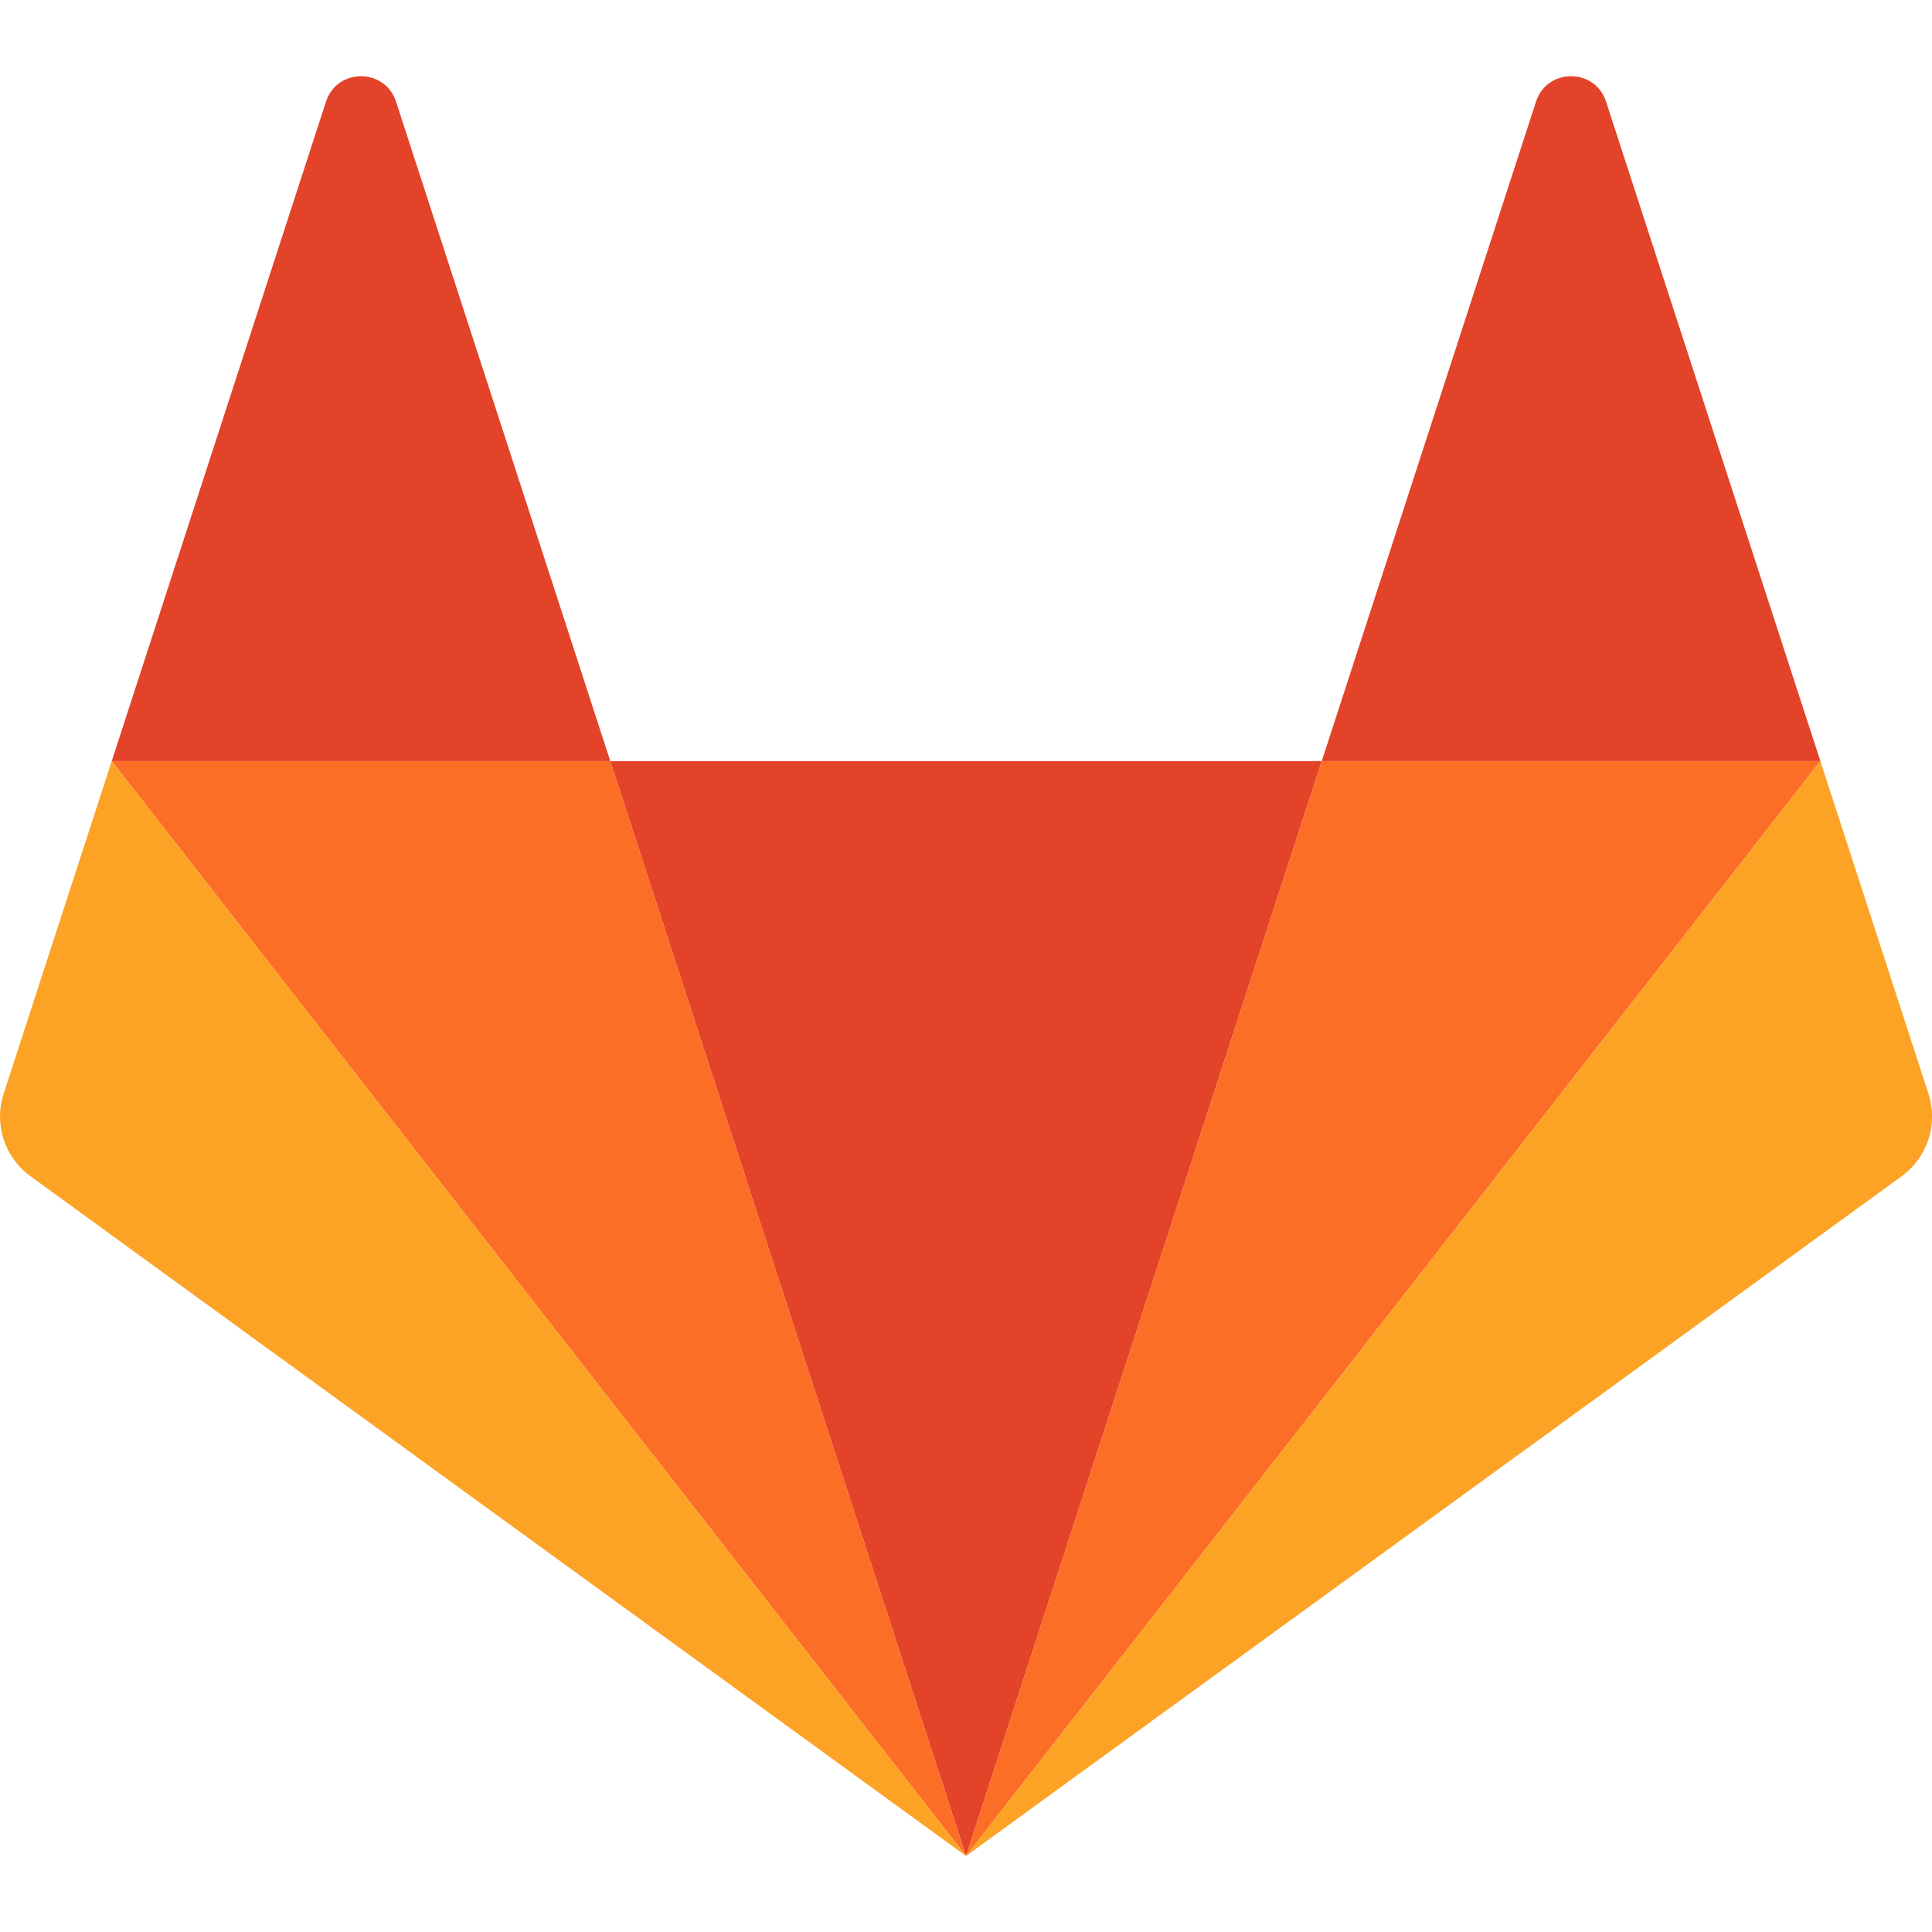
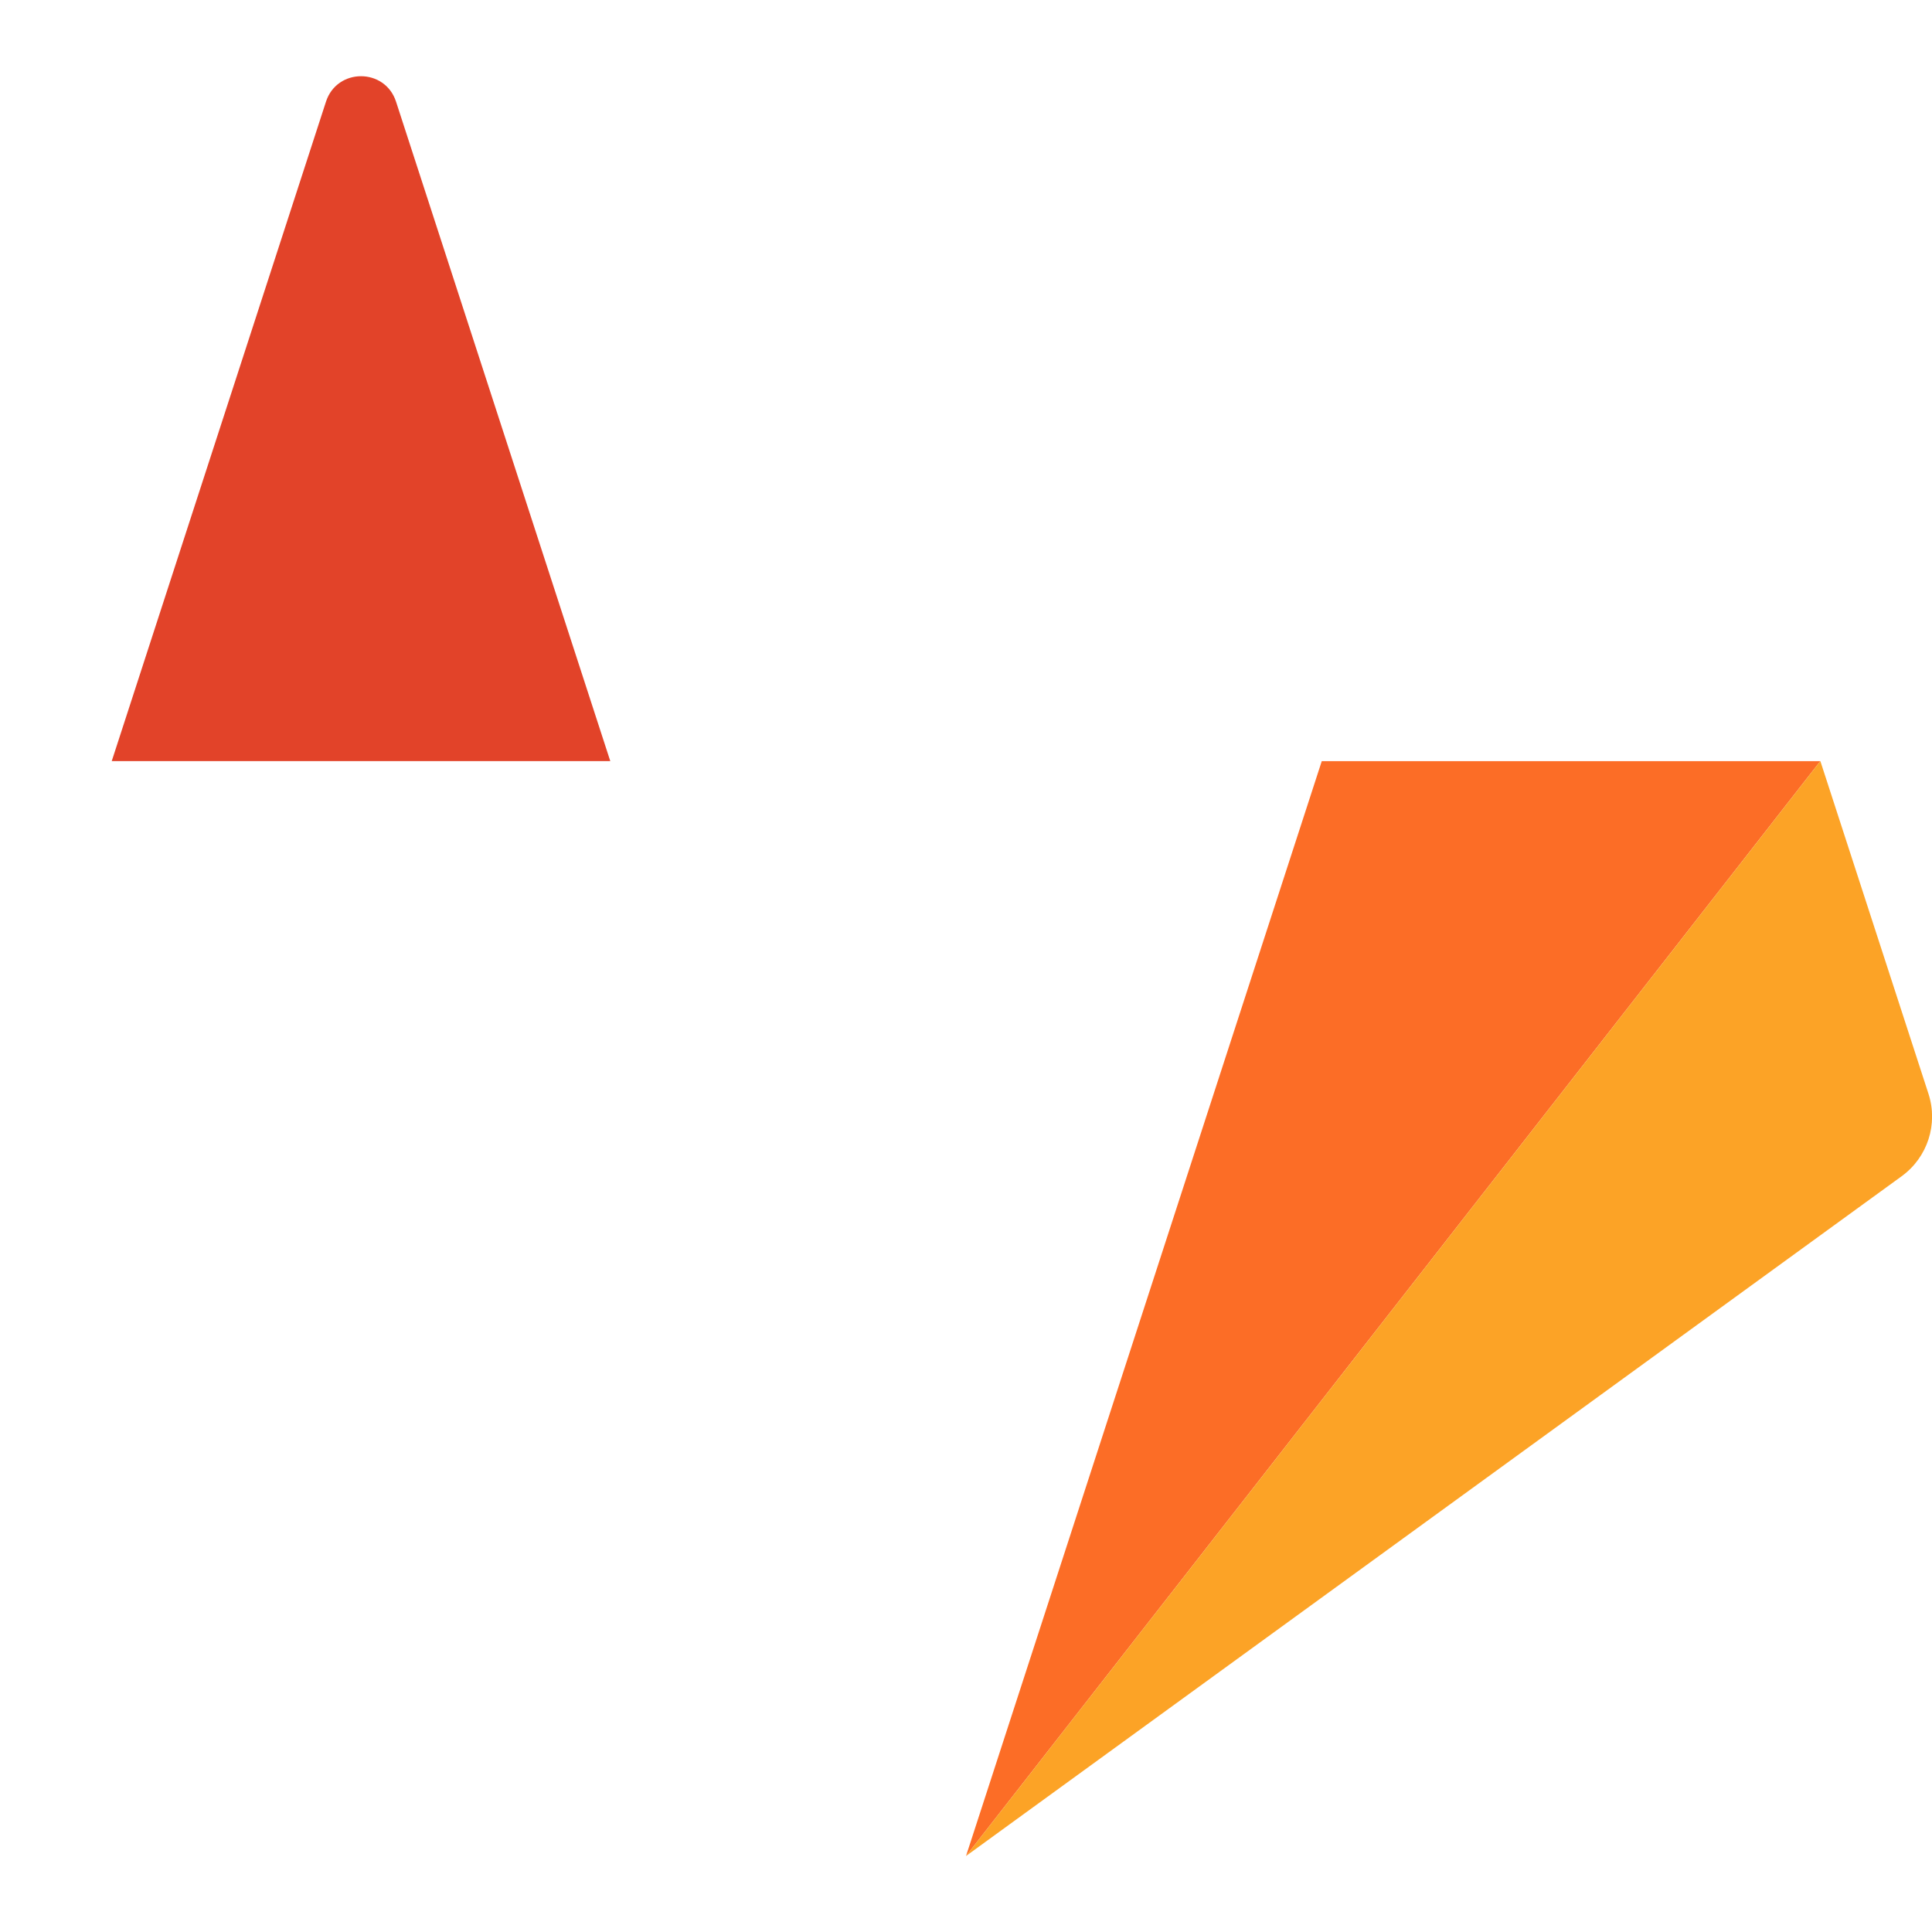
<svg xmlns="http://www.w3.org/2000/svg" xmlns:ns1="http://sodipodi.sourceforge.net/DTD/sodipodi-0.dtd" xmlns:ns2="http://www.inkscape.org/namespaces/inkscape" width="64" height="64" viewBox="0 0 64 64" version="1.1" id="svg29" ns1:docname="gitlab-icon.svg" ns2:version="0.92.3 (2405546, 2018-03-11)">
  <ns1:namedview pagecolor="#ffffff" bordercolor="#666666" borderopacity="1" objecttolerance="10" gridtolerance="10" guidetolerance="10" ns2:pageopacity="0" ns2:pageshadow="2" ns2:window-width="1920" ns2:window-height="1001" id="namedview31" showgrid="false" ns2:zoom="5.6382536" ns2:cx="47.360975" ns2:cy="27.73135" ns2:window-x="-9" ns2:window-y="-9" ns2:window-maximized="1" ns2:current-layer="svg29" />
  <title id="title2">wm_no_bg</title>
  <desc id="desc4">Created with Sketch.</desc>
  <defs id="defs6" />
  <path style="fill:#e24329;fill-rule:evenodd;stroke:none;stroke-width:0.092" ns2:connector-curvature="0" d="" id="Fill-15" />
  <path style="fill:#e24329;fill-rule:evenodd;stroke:none;stroke-width:0.092" ns2:connector-curvature="0" d="" id="Fill-17" />
  <path style="fill:#e24329;fill-rule:evenodd;stroke:none;stroke-width:0.092" ns2:connector-curvature="0" d="" id="Fill-19" />
  <g id="g906" transform="matrix(1.887,0,0,1.887,-1.335,-50.096)">
-     <path d="m 17.666,59.13 v 0 l 6.245,-19.221 h -12.49 z" id="Fill-14" ns2:connector-curvature="0" style="fill:#e24329;fill-rule:evenodd;stroke:none;stroke-width:0.092" />
-     <path d="M 17.666,59.13 11.421,39.909 H 2.669 Z" id="Fill-16" ns2:connector-curvature="0" style="fill:#fc6d26;fill-rule:evenodd;stroke:none;stroke-width:0.092" />
-     <path d="m 2.669,39.909 v 0 l -1.898,5.841 c -0.173,0.533 0.017,1.116 0.47,1.446 L 17.666,59.13 Z" id="Fill-18" ns2:connector-curvature="0" style="fill:#fca326;fill-rule:evenodd;stroke:none;stroke-width:0.092" />
    <path d="M 2.669,39.909 H 11.421 L 7.66,28.333 c -0.194,-0.596 -1.036,-0.596 -1.23,0 z" id="Fill-20" ns2:connector-curvature="0" style="fill:#e24329;fill-rule:evenodd;stroke:none;stroke-width:0.092" />
    <path d="m 17.666,59.13 6.245,-19.22 h 8.752 z" id="Fill-21" ns2:connector-curvature="0" style="fill:#fc6d26;fill-rule:evenodd;stroke:none;stroke-width:0.092" />
    <path d="m 32.664,39.909 v 0 l 1.898,5.841 c 0.173,0.533 -0.017,1.116 -0.47,1.446 l -16.426,11.934 z" id="Fill-22" ns2:connector-curvature="0" style="fill:#fca326;fill-rule:evenodd;stroke:none;stroke-width:0.092" />
-     <path d="M 32.664,39.909 H 23.911 l 3.761,-11.576 c 0.194,-0.596 1.036,-0.596 1.23,0 z" id="Fill-23" ns2:connector-curvature="0" style="fill:#e24329;fill-rule:evenodd;stroke:none;stroke-width:0.092" />
  </g>
</svg>